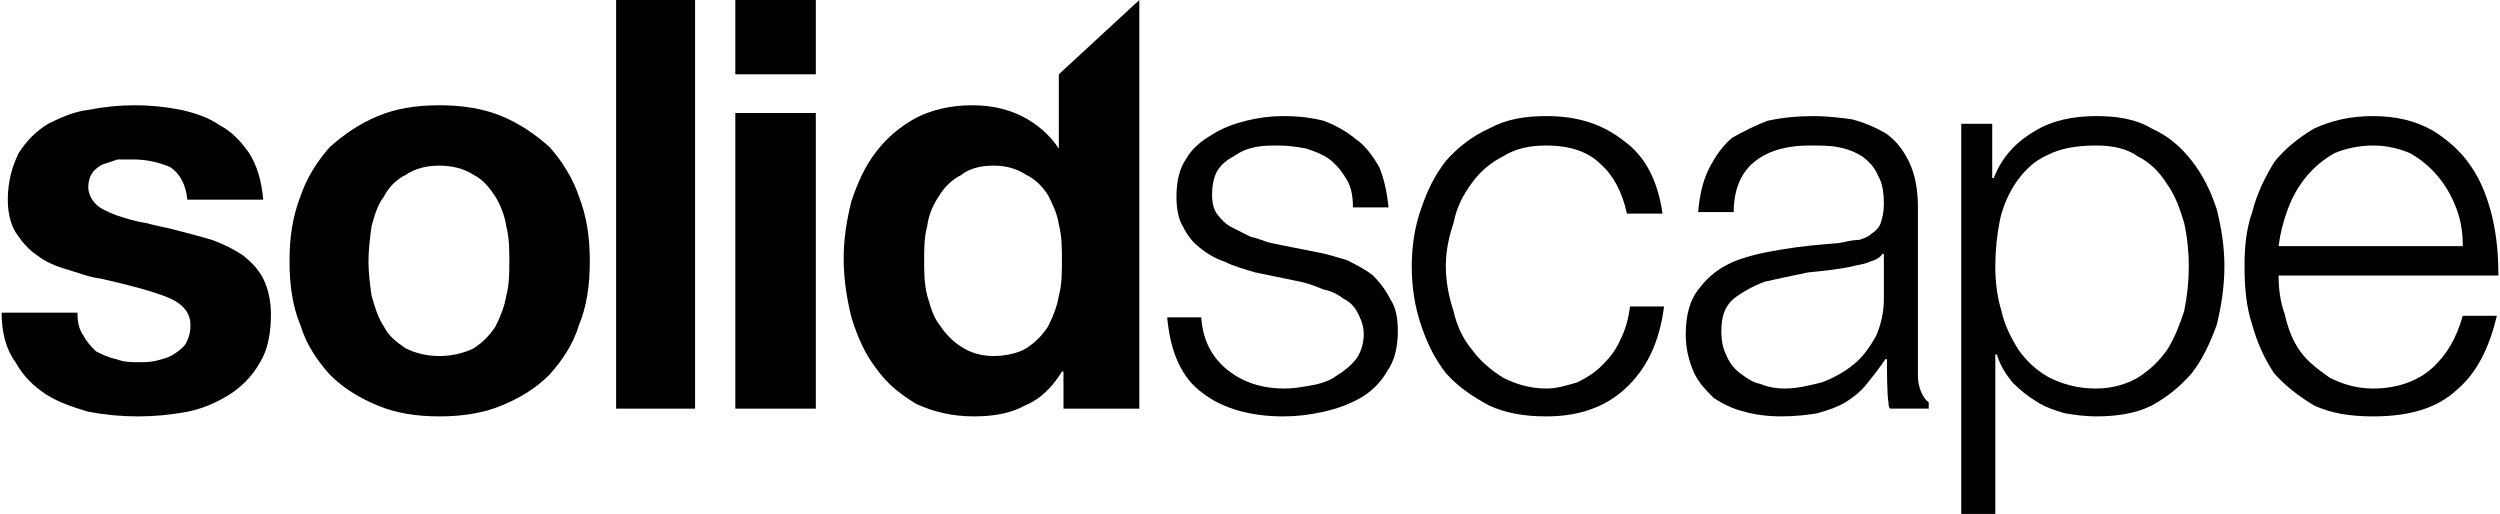
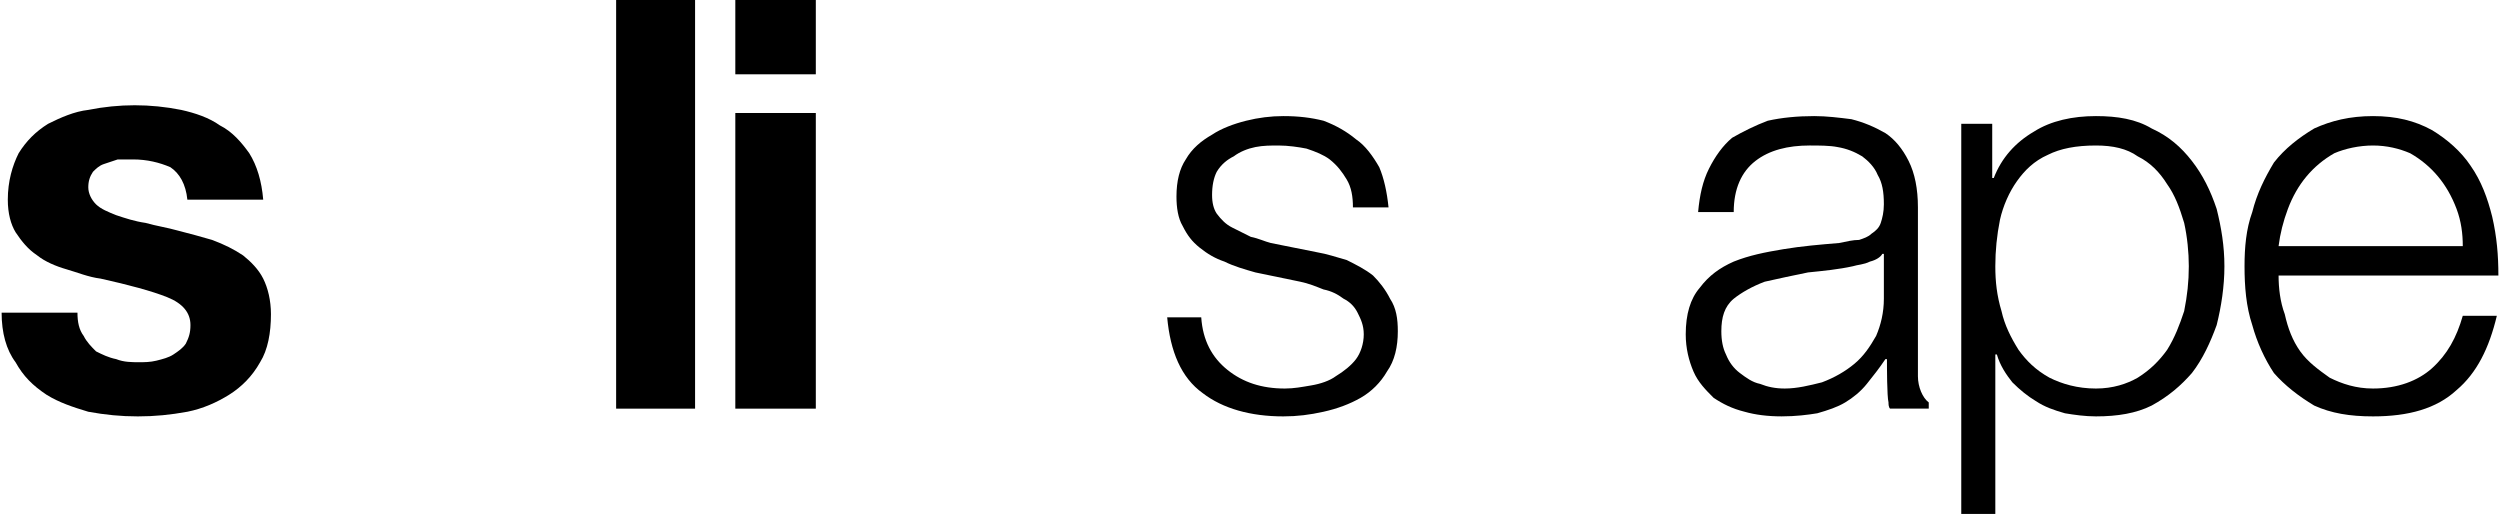
<svg xmlns="http://www.w3.org/2000/svg" xml:space="preserve" width="1654px" height="340px" version="1.1" style="shape-rendering:geometricPrecision; text-rendering:geometricPrecision; image-rendering:optimizeQuality; fill-rule:evenodd; clip-rule:evenodd" viewBox="0 0 1613 332">
  <defs>
    <style type="text/css">
   
    .fil0 {fill:black;fill-rule:nonzero}
   
  </style>
  </defs>
  <g id="Layer_x0020_1">
    <g id="_807286560">
      <path class="fil0" d="M53 217c2,4 5,7 8,10 4,2 8,4 13,5 5,2 10,2 15,2 3,0 7,0 11,-1 4,-1 8,-2 11,-4 3,-2 6,-4 8,-7 2,-4 3,-7 3,-12 0,-8 -5,-14 -15,-18 -10,-4 -25,-8 -43,-12 -8,-1 -15,-4 -22,-6 -7,-2 -14,-5 -19,-9 -6,-4 -10,-9 -14,-15 -3,-5 -5,-12 -5,-21 0,-12 3,-22 7,-30 5,-8 11,-14 19,-19 8,-4 17,-8 26,-9 10,-2 20,-3 30,-3 10,0 20,1 30,3 9,2 18,5 25,10 8,4 14,11 19,18 5,8 8,18 9,30l-49 0c-1,-10 -5,-17 -11,-21 -7,-3 -15,-5 -24,-5 -3,0 -6,0 -10,0 -3,1 -6,2 -9,3 -3,1 -5,3 -7,5 -2,3 -3,6 -3,10 0,4 2,8 5,11 3,3 8,5 13,7 6,2 12,4 19,5 7,2 14,3 21,5 8,2 15,4 22,6 8,3 14,6 20,10 5,4 10,9 13,15 3,6 5,14 5,23 0,12 -2,23 -7,31 -5,9 -12,16 -20,21 -8,5 -17,9 -27,11 -11,2 -21,3 -32,3 -11,0 -21,-1 -32,-3 -10,-3 -19,-6 -27,-11 -9,-6 -15,-12 -20,-21 -6,-8 -9,-19 -9,-32l49 0c0,6 1,11 4,15z" />
-       <path class="fil0" d="M239 191c2,7 4,14 8,20 3,6 8,10 14,14 6,3 13,5 22,5 8,0 16,-2 22,-5 6,-4 10,-8 14,-14 3,-6 6,-13 7,-20 2,-7 2,-15 2,-22 0,-8 0,-15 -2,-23 -1,-7 -4,-14 -7,-19 -4,-6 -8,-11 -14,-14 -6,-4 -14,-6 -22,-6 -9,0 -16,2 -22,6 -6,3 -11,8 -14,14 -4,5 -6,12 -8,19 -1,8 -2,15 -2,23 0,7 1,15 2,22zm-46 -64c4,-12 11,-23 19,-32 9,-8 19,-15 31,-20 12,-5 25,-7 40,-7 14,0 28,2 40,7 12,5 22,12 31,20 8,9 15,20 19,32 5,13 7,26 7,42 0,15 -2,29 -7,41 -4,13 -11,23 -19,32 -9,9 -19,15 -31,20 -12,5 -26,7 -40,7 -15,0 -28,-2 -40,-7 -12,-5 -22,-11 -31,-20 -8,-9 -15,-19 -19,-32 -5,-12 -7,-26 -7,-41 0,-16 2,-29 7,-42z" />
      <polygon class="fil0" points="448,264 397,264 397,0 448,0 " />
      <path class="fil0" d="M526 264l-52 0 0 -191 52 0 0 191zm-52 -264l52 0 0 48 -52 0 0 -48z" />
-       <path class="fil0" d="M683 145c-1,-7 -4,-13 -7,-19 -4,-6 -8,-10 -14,-13 -6,-4 -13,-6 -21,-6 -9,0 -16,2 -21,6 -6,3 -11,8 -14,13 -4,6 -7,12 -8,20 -2,7 -2,15 -2,22 0,8 0,15 2,23 2,7 4,14 8,19 4,6 9,11 14,14 6,4 13,6 21,6 8,0 16,-2 21,-5 6,-4 10,-8 14,-14 3,-6 6,-13 7,-20 2,-7 2,-15 2,-23 0,-8 0,-15 -2,-23zm2 95c-6,10 -14,18 -24,22 -9,5 -20,7 -33,7 -14,0 -26,-3 -37,-8 -10,-6 -19,-13 -26,-23 -7,-9 -12,-20 -16,-33 -3,-12 -5,-25 -5,-38 0,-13 2,-25 5,-37 4,-12 9,-23 16,-32 7,-9 15,-16 26,-22 10,-5 22,-8 36,-8 11,0 22,2 32,7 10,5 18,12 24,21l0 0 0 -48 52 -48 0 264 -49 0 0 -24 -1 0z" />
      <path class="fil0" d="M869 116c-3,-5 -6,-9 -11,-13 -4,-3 -9,-5 -15,-7 -5,-1 -12,-2 -18,-2 -5,0 -10,0 -15,1 -5,1 -10,3 -14,6 -4,2 -8,5 -11,10 -2,4 -3,9 -3,15 0,5 1,9 3,12 3,4 6,7 10,9 4,2 8,4 12,6 5,1 9,3 13,4l30 6c6,1 12,3 19,5 6,3 12,6 17,10 4,4 8,9 11,15 4,6 5,13 5,21 0,10 -2,19 -7,26 -4,7 -10,13 -17,17 -7,4 -15,7 -24,9 -9,2 -17,3 -26,3 -21,0 -39,-5 -52,-15 -14,-10 -21,-27 -23,-49l22 0c1,15 7,26 17,34 10,8 22,12 37,12 6,0 11,-1 17,-2 6,-1 12,-3 16,-6 5,-3 10,-7 13,-11 3,-4 5,-10 5,-16 0,-6 -2,-10 -4,-14 -2,-4 -5,-7 -9,-9 -4,-3 -8,-5 -13,-6 -5,-2 -10,-4 -15,-5l-29 -6c-7,-2 -14,-4 -20,-7 -6,-2 -11,-5 -16,-9 -5,-4 -8,-8 -11,-14 -3,-5 -4,-12 -4,-19 0,-10 2,-18 6,-24 4,-7 10,-12 17,-16 6,-4 14,-7 22,-9 8,-2 16,-3 24,-3 10,0 18,1 26,3 8,3 15,7 21,12 6,4 11,11 15,18 3,7 5,16 6,26l-23 0c0,-7 -1,-13 -4,-18z" />
-       <path class="fil0" d="M1033 106c-8,-8 -20,-12 -35,-12 -11,0 -20,2 -28,7 -8,4 -15,10 -20,17 -6,8 -10,16 -12,26 -3,9 -5,18 -5,28 0,10 2,20 5,29 2,9 6,18 12,25 5,7 12,13 20,18 8,4 17,7 28,7 7,0 13,-2 20,-4 6,-3 11,-6 16,-11 5,-5 9,-10 12,-17 3,-6 5,-13 6,-21l22 0c-3,23 -11,40 -25,53 -13,12 -30,18 -51,18 -14,0 -26,-2 -37,-7 -11,-6 -20,-12 -28,-21 -7,-9 -12,-19 -16,-31 -4,-12 -6,-24 -6,-38 0,-13 2,-26 6,-37 4,-12 9,-22 16,-31 8,-9 17,-16 28,-21 11,-6 23,-8 37,-8 20,0 36,5 50,16 14,10 22,26 25,47l-23 0c-3,-14 -9,-25 -17,-32z" />
      <path class="fil0" d="M1216 193c0,9 -2,17 -5,24 -4,7 -8,13 -14,18 -6,5 -13,9 -21,12 -8,2 -16,4 -24,4 -6,0 -11,-1 -16,-3 -5,-1 -9,-4 -13,-7 -4,-3 -7,-7 -9,-12 -2,-4 -3,-9 -3,-15 0,-9 2,-16 8,-21 5,-4 12,-8 20,-11 9,-2 18,-4 28,-6 10,-1 20,-2 29,-4 3,-1 7,-1 11,-3 4,-1 7,-3 8,-5l1 0 0 29zm22 50l0 -109c0,-12 -2,-22 -6,-30 -4,-8 -9,-14 -15,-18 -7,-4 -14,-7 -22,-9 -8,-1 -16,-2 -24,-2 -11,0 -21,1 -30,3 -8,3 -16,7 -23,11 -6,5 -11,12 -15,20 -4,8 -6,17 -7,28l23 0c0,-15 5,-26 14,-33 9,-7 21,-10 35,-10 6,0 13,0 18,1 6,1 11,3 16,6 4,3 8,7 10,12 3,5 4,11 4,19 0,5 -1,9 -2,12 -1,3 -3,5 -6,7 -2,2 -5,3 -8,4 -4,0 -8,1 -13,2 -12,1 -24,2 -36,4 -12,2 -22,4 -32,8 -9,4 -16,9 -22,17 -6,7 -9,17 -9,30 0,9 2,17 5,24 3,7 8,12 13,17 6,4 12,7 20,9 7,2 15,3 24,3 9,0 17,-1 23,-2 7,-2 13,-4 18,-7 5,-3 10,-7 14,-12 4,-5 8,-10 12,-16l1 0c0,5 0,24 1,28 0,1 0,3 1,4l25 0 0 -4c-4,-3 -7,-10 -7,-17z" />
      <path class="fil0" d="M1410 144c-3,-10 -6,-18 -11,-25 -5,-8 -11,-14 -19,-18 -7,-5 -16,-7 -27,-7 -13,0 -23,2 -31,6 -9,4 -15,10 -20,17 -5,7 -9,16 -11,25 -2,10 -3,20 -3,30 0,10 1,19 4,29 2,9 6,17 11,25 5,7 11,13 20,18 8,4 18,7 30,7 11,0 20,-3 27,-7 8,-5 14,-11 19,-18 5,-8 8,-16 11,-25 2,-10 3,-19 3,-29 0,-9 -1,-19 -3,-28zm-124 -64l0 35 1 0c5,-13 14,-23 26,-30 11,-7 25,-10 40,-10 14,0 26,2 36,8 11,5 19,12 26,21 7,9 12,19 16,31 3,12 5,24 5,37 0,13 -2,26 -5,38 -4,11 -9,22 -16,31 -7,8 -15,15 -26,21 -10,5 -22,7 -36,7 -7,0 -14,-1 -20,-2 -7,-2 -13,-4 -19,-8 -5,-3 -10,-7 -15,-12 -4,-5 -8,-11 -10,-18l-1 0 0 103 -22 0 0 -252 20 0z" />
      <path class="fil0" d="M1586 135c-3,-8 -7,-15 -12,-21 -5,-6 -11,-11 -18,-15 -7,-3 -15,-5 -24,-5 -9,0 -18,2 -25,5 -7,4 -13,9 -18,15 -5,6 -9,13 -12,21 -3,8 -5,16 -6,24l119 0c0,-8 -1,-16 -4,-24zm-111 68c2,9 5,17 10,24 5,7 12,12 19,17 8,4 17,7 28,7 16,0 29,-5 38,-13 10,-9 16,-20 20,-34l22 0c-5,21 -13,37 -26,48 -13,12 -31,17 -54,17 -15,0 -27,-2 -38,-7 -10,-6 -19,-13 -26,-21 -6,-9 -11,-20 -14,-31 -4,-12 -5,-25 -5,-38 0,-12 1,-24 5,-35 3,-12 8,-22 14,-32 7,-9 16,-16 26,-22 11,-5 23,-8 38,-8 15,0 27,3 38,9 10,6 19,14 25,23 7,10 11,21 14,33 3,13 4,25 4,38l-142 0c0,8 1,17 4,25z" />
    </g>
  </g>
</svg>